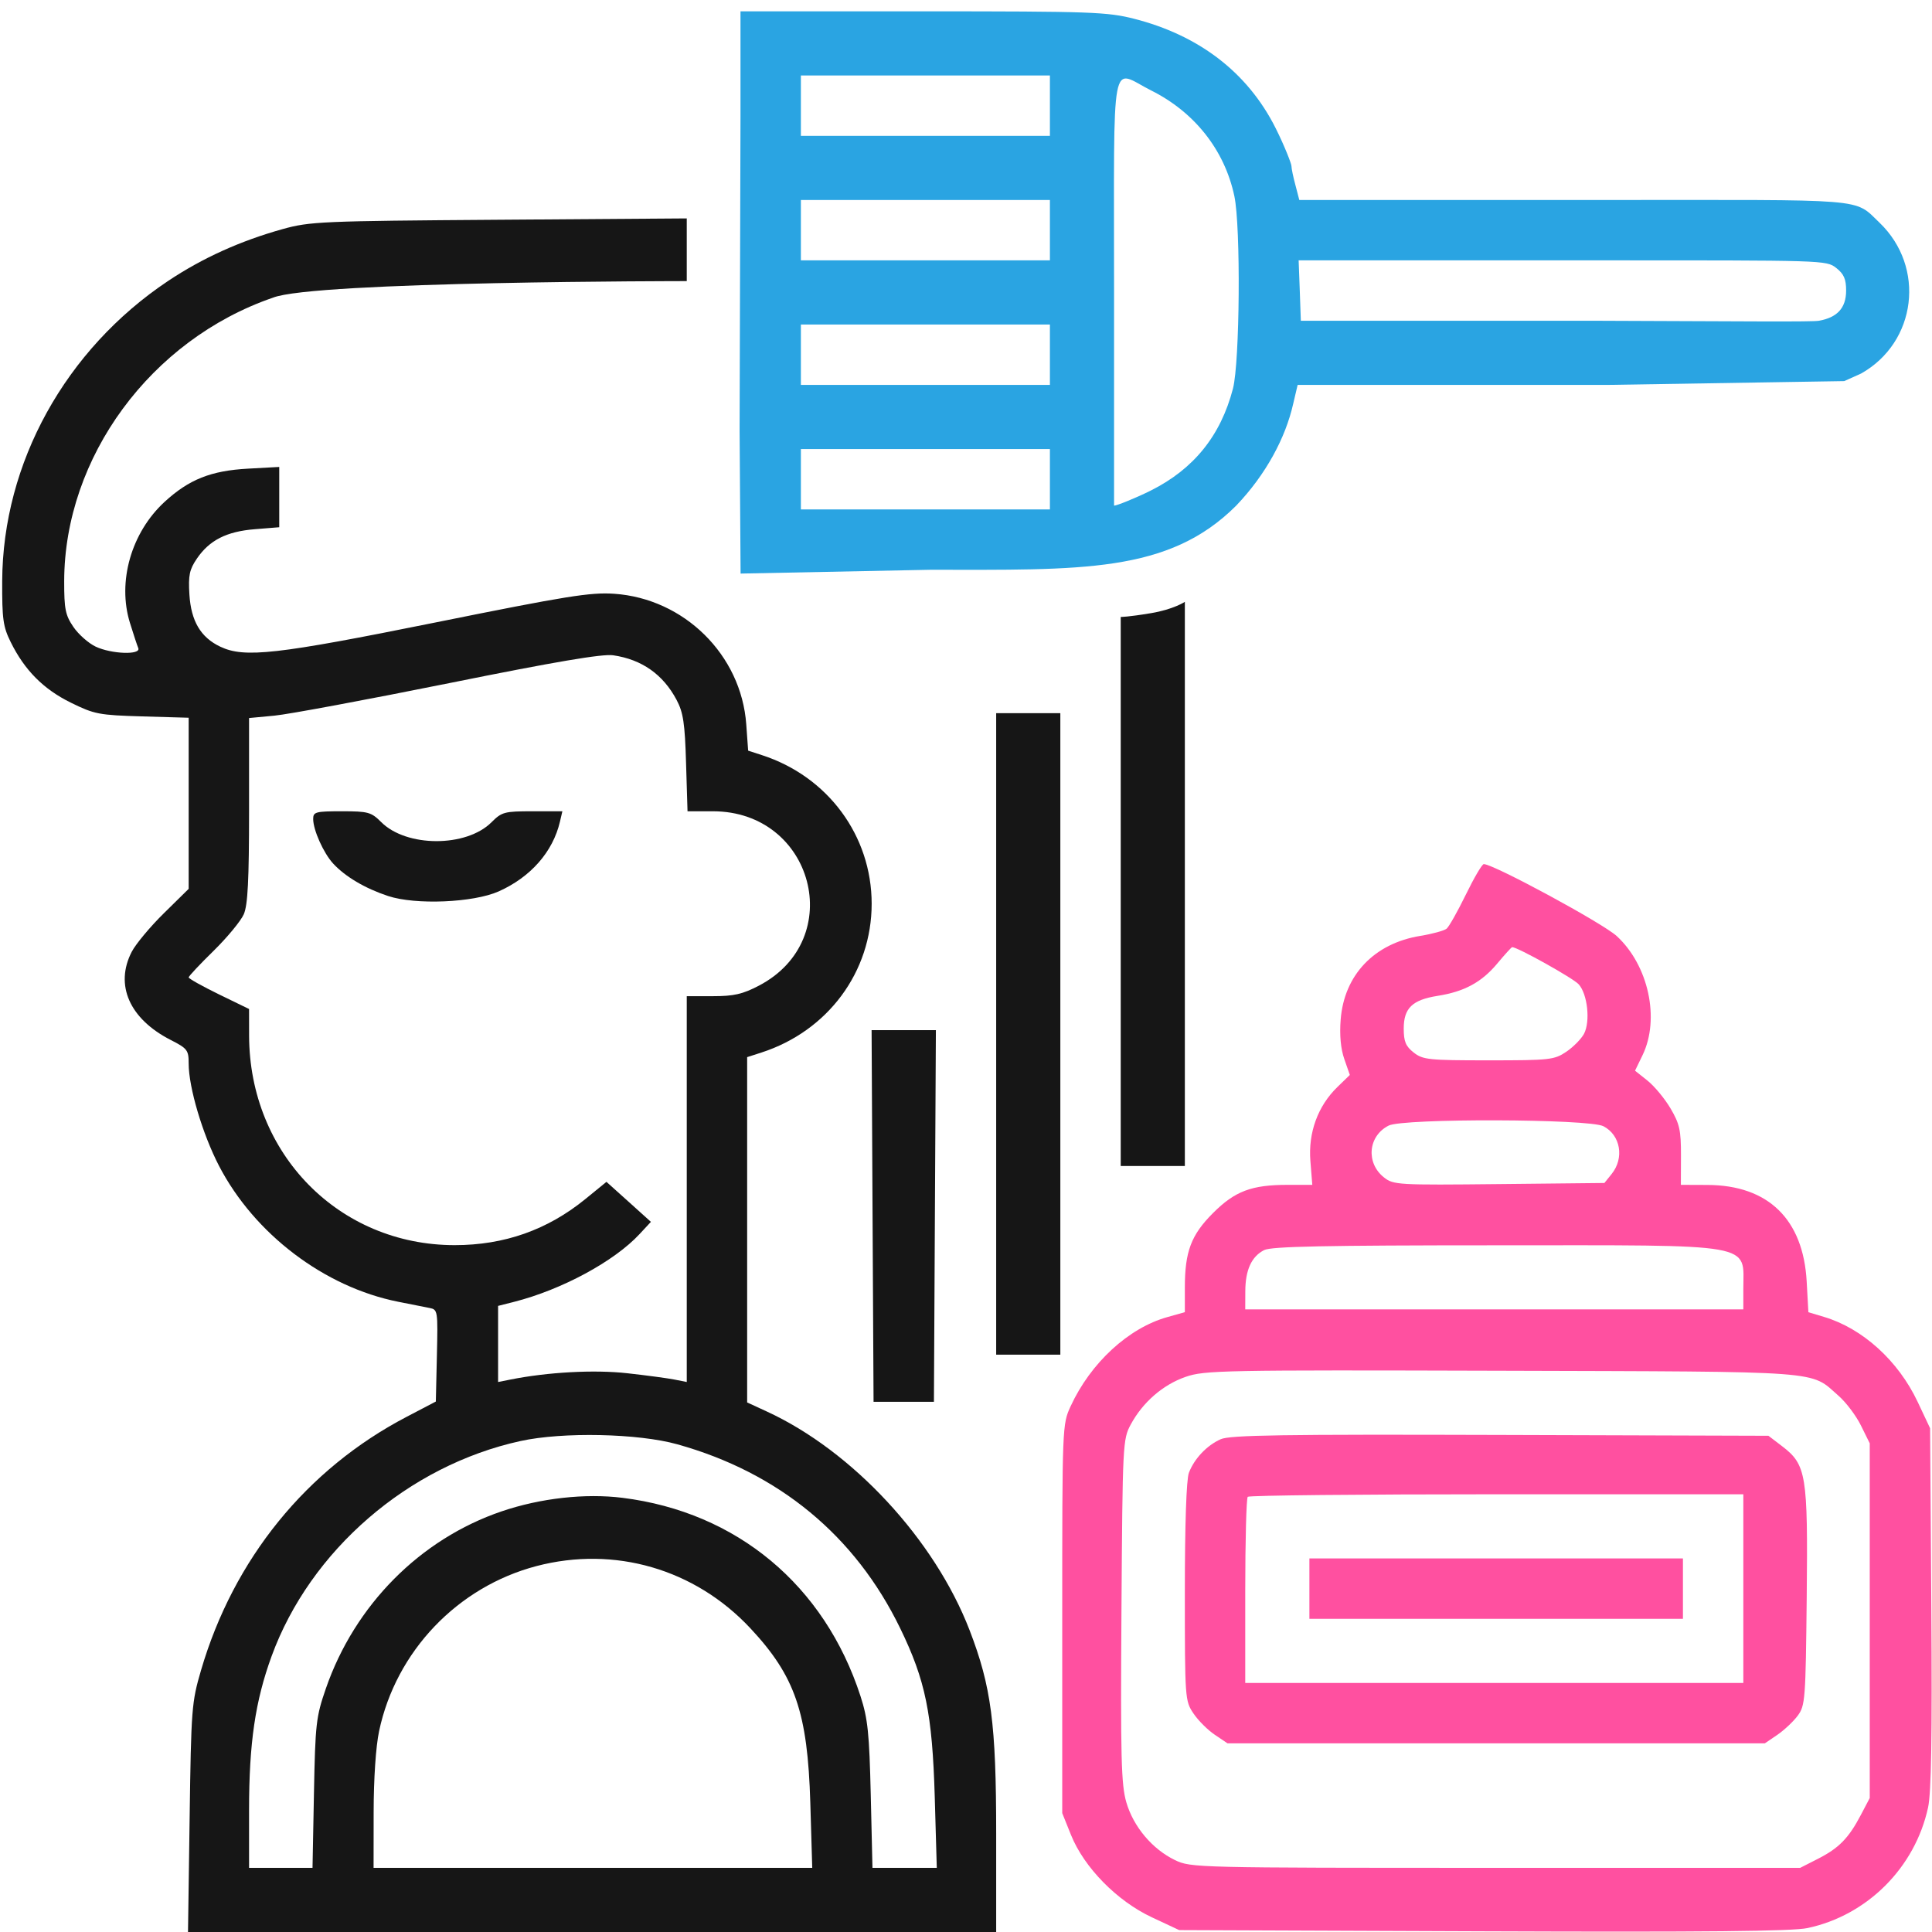
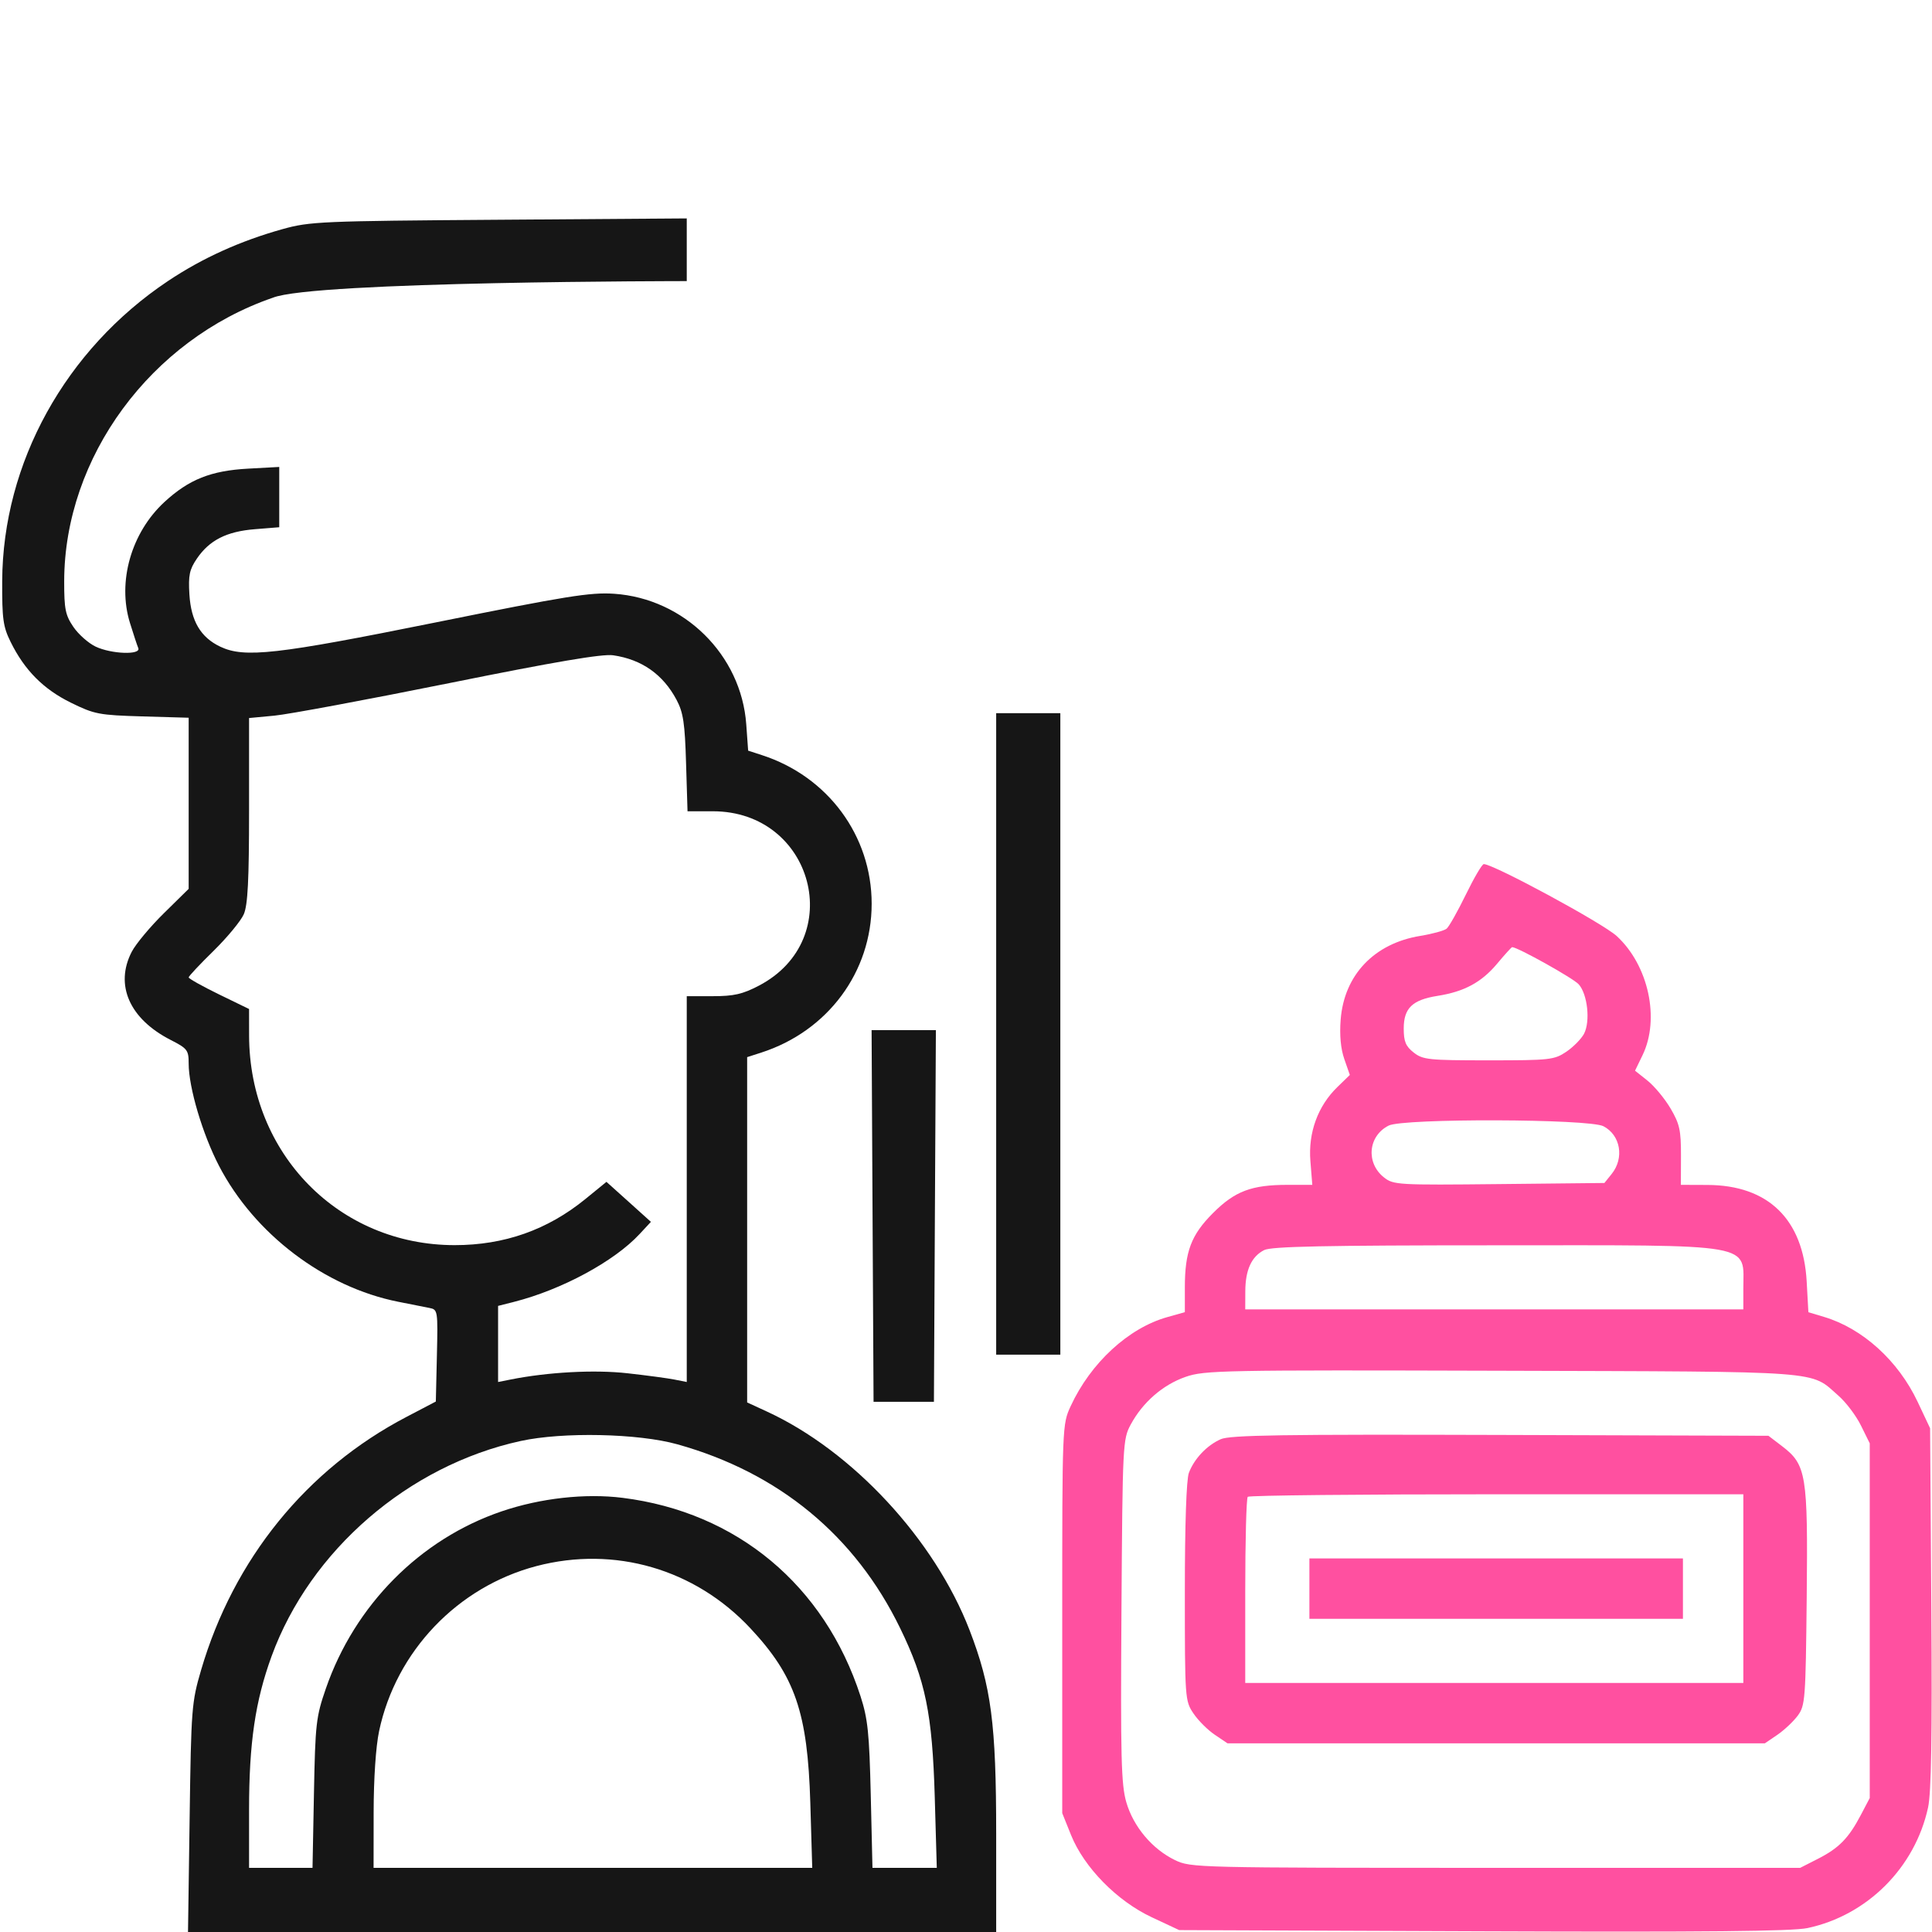
<svg xmlns="http://www.w3.org/2000/svg" width="58" height="58" viewBox="0 0 58 58" fill="none">
  <g clip-path="url(#clip0_1001_713)">
    <path fill-rule="evenodd" clip-rule="evenodd" d="M20.617 6.557L14.981 6.597C9.639 6.635 9.301 6.65 8.48 6.879C7.207 7.235 6.077 7.747 5.047 8.434C1.965 10.491 0.082 13.897 0.066 17.445C0.061 18.582 0.093 18.815 0.32 19.273C0.738 20.12 1.302 20.688 2.126 21.094C2.836 21.443 2.971 21.469 4.274 21.507L5.664 21.547V24.116V26.684L4.919 27.417C4.509 27.82 4.076 28.34 3.956 28.571C3.438 29.57 3.888 30.59 5.126 31.221C5.626 31.477 5.664 31.526 5.664 31.929C5.664 32.645 6.081 34.05 6.576 35.002C7.639 37.046 9.738 38.638 11.951 39.079C12.325 39.154 12.747 39.237 12.889 39.265C13.143 39.314 13.147 39.337 13.116 40.695L13.084 42.075L12.209 42.533C9.203 44.103 7.014 46.801 6.036 50.139C5.753 51.105 5.739 51.289 5.693 54.573L5.644 58H17.775H29.906V55.044C29.906 51.752 29.759 50.631 29.107 48.938C28.058 46.219 25.595 43.561 23.024 42.376L22.43 42.102V36.919V31.736L22.855 31.599C24.853 30.953 26.168 29.179 26.168 27.131C26.168 25.089 24.852 23.308 22.869 22.668L22.46 22.535L22.403 21.745C22.254 19.661 20.54 17.968 18.435 17.825C17.726 17.777 17.004 17.893 13.088 18.684C8.291 19.652 7.341 19.759 6.613 19.414C6.024 19.134 5.736 18.647 5.686 17.847C5.651 17.273 5.687 17.099 5.909 16.772C6.286 16.217 6.801 15.955 7.652 15.887L8.383 15.828V14.923V14.018L7.448 14.069C6.331 14.13 5.672 14.393 4.938 15.069C3.94 15.989 3.518 17.464 3.901 18.699C4.006 19.038 4.118 19.378 4.151 19.456C4.24 19.668 3.346 19.637 2.871 19.412C2.655 19.309 2.354 19.043 2.202 18.819C1.962 18.466 1.926 18.285 1.927 17.447C1.934 13.725 4.527 10.2 8.187 8.939C9.402 8.439 20.617 8.439 20.617 8.439V6.557ZM13.48 20.509C11.019 21.005 8.662 21.444 8.241 21.484L7.477 21.556V24.319C7.477 26.428 7.439 27.168 7.319 27.446C7.232 27.646 6.824 28.14 6.413 28.544C6.001 28.947 5.664 29.306 5.664 29.342C5.664 29.378 6.072 29.607 6.57 29.85L7.477 30.291L7.478 31.09C7.486 34.638 10.176 37.38 13.65 37.38C15.139 37.38 16.435 36.923 17.572 35.997L18.206 35.48L18.874 36.08L19.541 36.681L19.201 37.047C18.442 37.866 16.862 38.719 15.434 39.082L14.953 39.204V40.347V41.489L15.319 41.416C16.442 41.191 17.847 41.115 18.835 41.226C19.412 41.29 20.049 41.376 20.251 41.416L20.617 41.489V35.698V29.906H21.397C22.031 29.906 22.291 29.847 22.783 29.59C25.44 28.202 24.425 24.355 21.401 24.355H20.64L20.596 22.911C20.561 21.712 20.512 21.39 20.313 21.014C19.907 20.247 19.267 19.797 18.408 19.672C18.084 19.625 16.679 19.863 13.48 20.509ZM15.629 43.26C12.261 43.995 9.313 46.543 8.154 49.719C7.662 51.067 7.477 52.329 7.477 54.333V56.074H8.429H9.382L9.425 53.837C9.465 51.747 9.489 51.54 9.782 50.693C10.649 48.184 12.614 46.203 15.059 45.372C16.222 44.976 17.57 44.825 18.691 44.966C22.122 45.396 24.752 47.589 25.833 50.92C26.053 51.6 26.097 52.024 26.141 53.894L26.192 56.074H27.158H28.123L28.062 53.95C27.989 51.444 27.784 50.445 27.024 48.881C25.672 46.1 23.382 44.21 20.334 43.359C19.162 43.031 16.894 42.983 15.629 43.26ZM16.108 47.014C13.737 47.636 11.888 49.572 11.381 51.968C11.283 52.43 11.218 53.394 11.217 54.403L11.215 56.074H17.799H24.384L24.326 54.12C24.245 51.409 23.87 50.318 22.525 48.88C20.862 47.102 18.451 46.401 16.108 47.014Z" fill="#161616" />
    <path fill-rule="evenodd" clip-rule="evenodd" d="M44.006 26.856C43.76 27.359 43.501 27.82 43.428 27.88C43.356 27.939 43.001 28.037 42.639 28.096C41.255 28.321 40.352 29.27 40.248 30.608C40.211 31.076 40.249 31.486 40.358 31.797L40.523 32.271L40.15 32.633C39.562 33.203 39.27 34.003 39.339 34.858L39.396 35.57H38.657C37.572 35.57 37.074 35.758 36.416 36.416C35.758 37.074 35.57 37.572 35.57 38.656V39.392L35.045 39.54C33.879 39.866 32.743 40.913 32.142 42.214C31.89 42.761 31.889 42.796 31.889 48.598V54.432L32.154 55.091C32.547 56.064 33.533 57.068 34.574 57.556L35.4 57.943L44.52 57.979C51.168 58.005 53.807 57.979 54.262 57.882C56.057 57.501 57.49 56.068 57.882 54.262C57.979 53.814 58.007 52.128 57.98 48.258L57.943 42.877L57.569 42.084C56.987 40.85 55.917 39.88 54.757 39.534L54.289 39.394L54.238 38.473C54.135 36.603 53.082 35.578 51.257 35.573L50.461 35.57L50.464 34.692C50.466 33.933 50.424 33.742 50.152 33.278C49.978 32.983 49.667 32.607 49.461 32.443L49.085 32.143L49.311 31.676C49.838 30.586 49.49 28.98 48.535 28.101C48.119 27.717 44.837 25.941 44.544 25.941C44.493 25.941 44.251 26.353 44.006 26.856ZM44.949 28.926C44.477 29.49 43.961 29.77 43.154 29.897C42.398 30.017 42.141 30.266 42.141 30.878C42.141 31.266 42.2 31.409 42.439 31.597C42.715 31.814 42.886 31.832 44.688 31.832C46.531 31.832 46.66 31.818 47.022 31.574C47.232 31.432 47.471 31.189 47.553 31.036C47.748 30.666 47.66 29.845 47.393 29.549C47.228 29.366 45.558 28.434 45.396 28.434C45.376 28.434 45.175 28.655 44.949 28.926ZM41.688 33.791C41.069 34.104 40.998 34.915 41.552 35.35C41.832 35.571 41.974 35.579 45.004 35.547L48.165 35.514L48.381 35.246C48.769 34.767 48.651 34.077 48.136 33.81C47.703 33.586 42.126 33.569 41.688 33.791ZM37.952 37.528C37.571 37.721 37.386 38.126 37.385 38.77L37.383 39.309H44.859H52.336V38.695C52.336 37.3 52.807 37.383 44.893 37.385C39.778 37.386 38.167 37.419 37.952 37.528ZM35.591 41.335C34.91 41.572 34.307 42.096 33.946 42.764C33.707 43.206 33.7 43.336 33.667 48.352C33.638 52.776 33.659 53.573 33.813 54.106C34.027 54.84 34.591 55.511 35.273 55.841C35.748 56.071 35.9 56.074 44.899 56.074H54.043L54.577 55.802C55.206 55.482 55.498 55.183 55.863 54.488L56.131 53.978V48.654V43.33L55.868 42.797C55.724 42.504 55.422 42.102 55.197 41.905C54.323 41.137 54.902 41.181 45.086 41.151C36.684 41.127 36.16 41.137 35.591 41.335ZM36.647 43.206C36.229 43.392 35.852 43.792 35.691 44.215C35.616 44.414 35.57 45.76 35.57 47.795C35.57 51 35.575 51.063 35.828 51.438C35.969 51.649 36.258 51.937 36.468 52.078L36.85 52.336H44.916H52.982L53.357 52.081C53.562 51.941 53.838 51.682 53.968 51.507C54.194 51.203 54.207 51.029 54.239 47.94C54.276 44.263 54.229 43.972 53.496 43.413L53.09 43.103L45.038 43.078C38.499 43.058 36.922 43.082 36.647 43.206ZM37.458 44.935C37.417 44.976 37.383 46.251 37.383 47.767V50.523H44.859H52.336V47.691V44.859H44.935C40.864 44.859 37.5 44.893 37.458 44.935ZM39.309 47.691V48.598H44.916H50.523V47.691V46.785H44.916H39.309V47.691Z" fill="#FF50A0" />
-     <path d="M10.002 25.925C9.713 25.612 9.402 24.919 9.402 24.586C9.402 24.375 9.473 24.355 10.261 24.355C11.054 24.355 11.143 24.38 11.444 24.68C12.203 25.44 13.997 25.442 14.755 24.685C15.063 24.377 15.141 24.355 15.983 24.355H16.883L16.81 24.667C16.598 25.573 15.932 26.331 14.972 26.76C14.212 27.099 12.476 27.172 11.651 26.899C10.963 26.672 10.367 26.32 10.002 25.925Z" fill="#161616" />
-     <path d="M26.225 42.084L26.195 36.505L26.166 30.926H27.131H28.096L28.066 36.505L28.037 42.084H27.131H26.225Z" fill="#161616" />
+     <path d="M26.225 42.084L26.195 36.505L26.166 30.926H27.131H28.096L28.066 36.505L28.037 42.084H27.131H26.225" fill="#161616" />
    <path d="M29.906 40.668V29.906V21.41H30.869H31.832V29.906V40.668H30.869H29.906Z" fill="#161616" />
-     <path d="M33.645 35.004V29.17V18.521C33.645 18.521 33.851 18.525 34.551 18.408C35.23 18.295 35.57 18.068 35.57 18.068V29.17V35.004H34.607H33.645Z" fill="#161616" />
-     <path fill-rule="evenodd" clip-rule="evenodd" d="M22.23 3.512L22.203 12.914L22.233 17.219L27.924 17.105C32.446 17.105 35.072 17.219 37.111 15.18C38.007 14.242 38.593 13.142 38.823 12.121L38.956 11.555H48.293L55.365 11.441L55.869 11.215C57.541 10.276 57.815 8.018 56.423 6.684C55.642 5.935 56.151 6.004 48.237 6.004H39.006L38.888 5.551C38.824 5.317 38.77 5.055 38.77 4.984C38.77 4.914 38.557 4.369 38.298 3.852C37.439 2.136 35.947 1.05 34.057 0.566C33.245 0.359 32.789 0.34 27.706 0.34H22.23V3.512ZM24.043 3.172V4.078H27.781H31.519V3.172V2.266H27.781H24.043V3.172ZM33.445 8.723C33.445 14.056 33.445 15.18 33.445 15.18C33.53 15.18 34.111 14.945 34.547 14.727C35.829 14.085 36.644 13.089 37.014 11.668C37.221 10.874 37.251 6.811 37.057 5.891C36.76 4.481 35.835 3.354 34.565 2.719C33.324 2.099 33.445 1.398 33.445 8.723ZM24.043 6.91V7.816H27.781H31.519V6.91V6.004H27.781H24.043V6.91ZM39.02 8.723L39.052 9.629H47.775C52.572 9.647 54.401 9.666 54.607 9.629C55.145 9.533 55.422 9.255 55.422 8.723C55.422 8.377 55.355 8.225 55.123 8.043C54.827 7.81 54.759 7.816 48.038 7.816H38.986L39.02 8.723ZM24.043 10.648V11.555H27.781H31.519V10.648V9.742H27.781H24.043V10.648ZM24.043 14.387V15.293H27.781H31.519V14.387V13.48H27.781H24.043V14.387Z" fill="#2AA4E2" />
  </g>
  <defs>
    <clipPath id="clip0_1001_713">
      <rect width="58" height="58" fill="white" />
    </clipPath>
  </defs>
</svg>